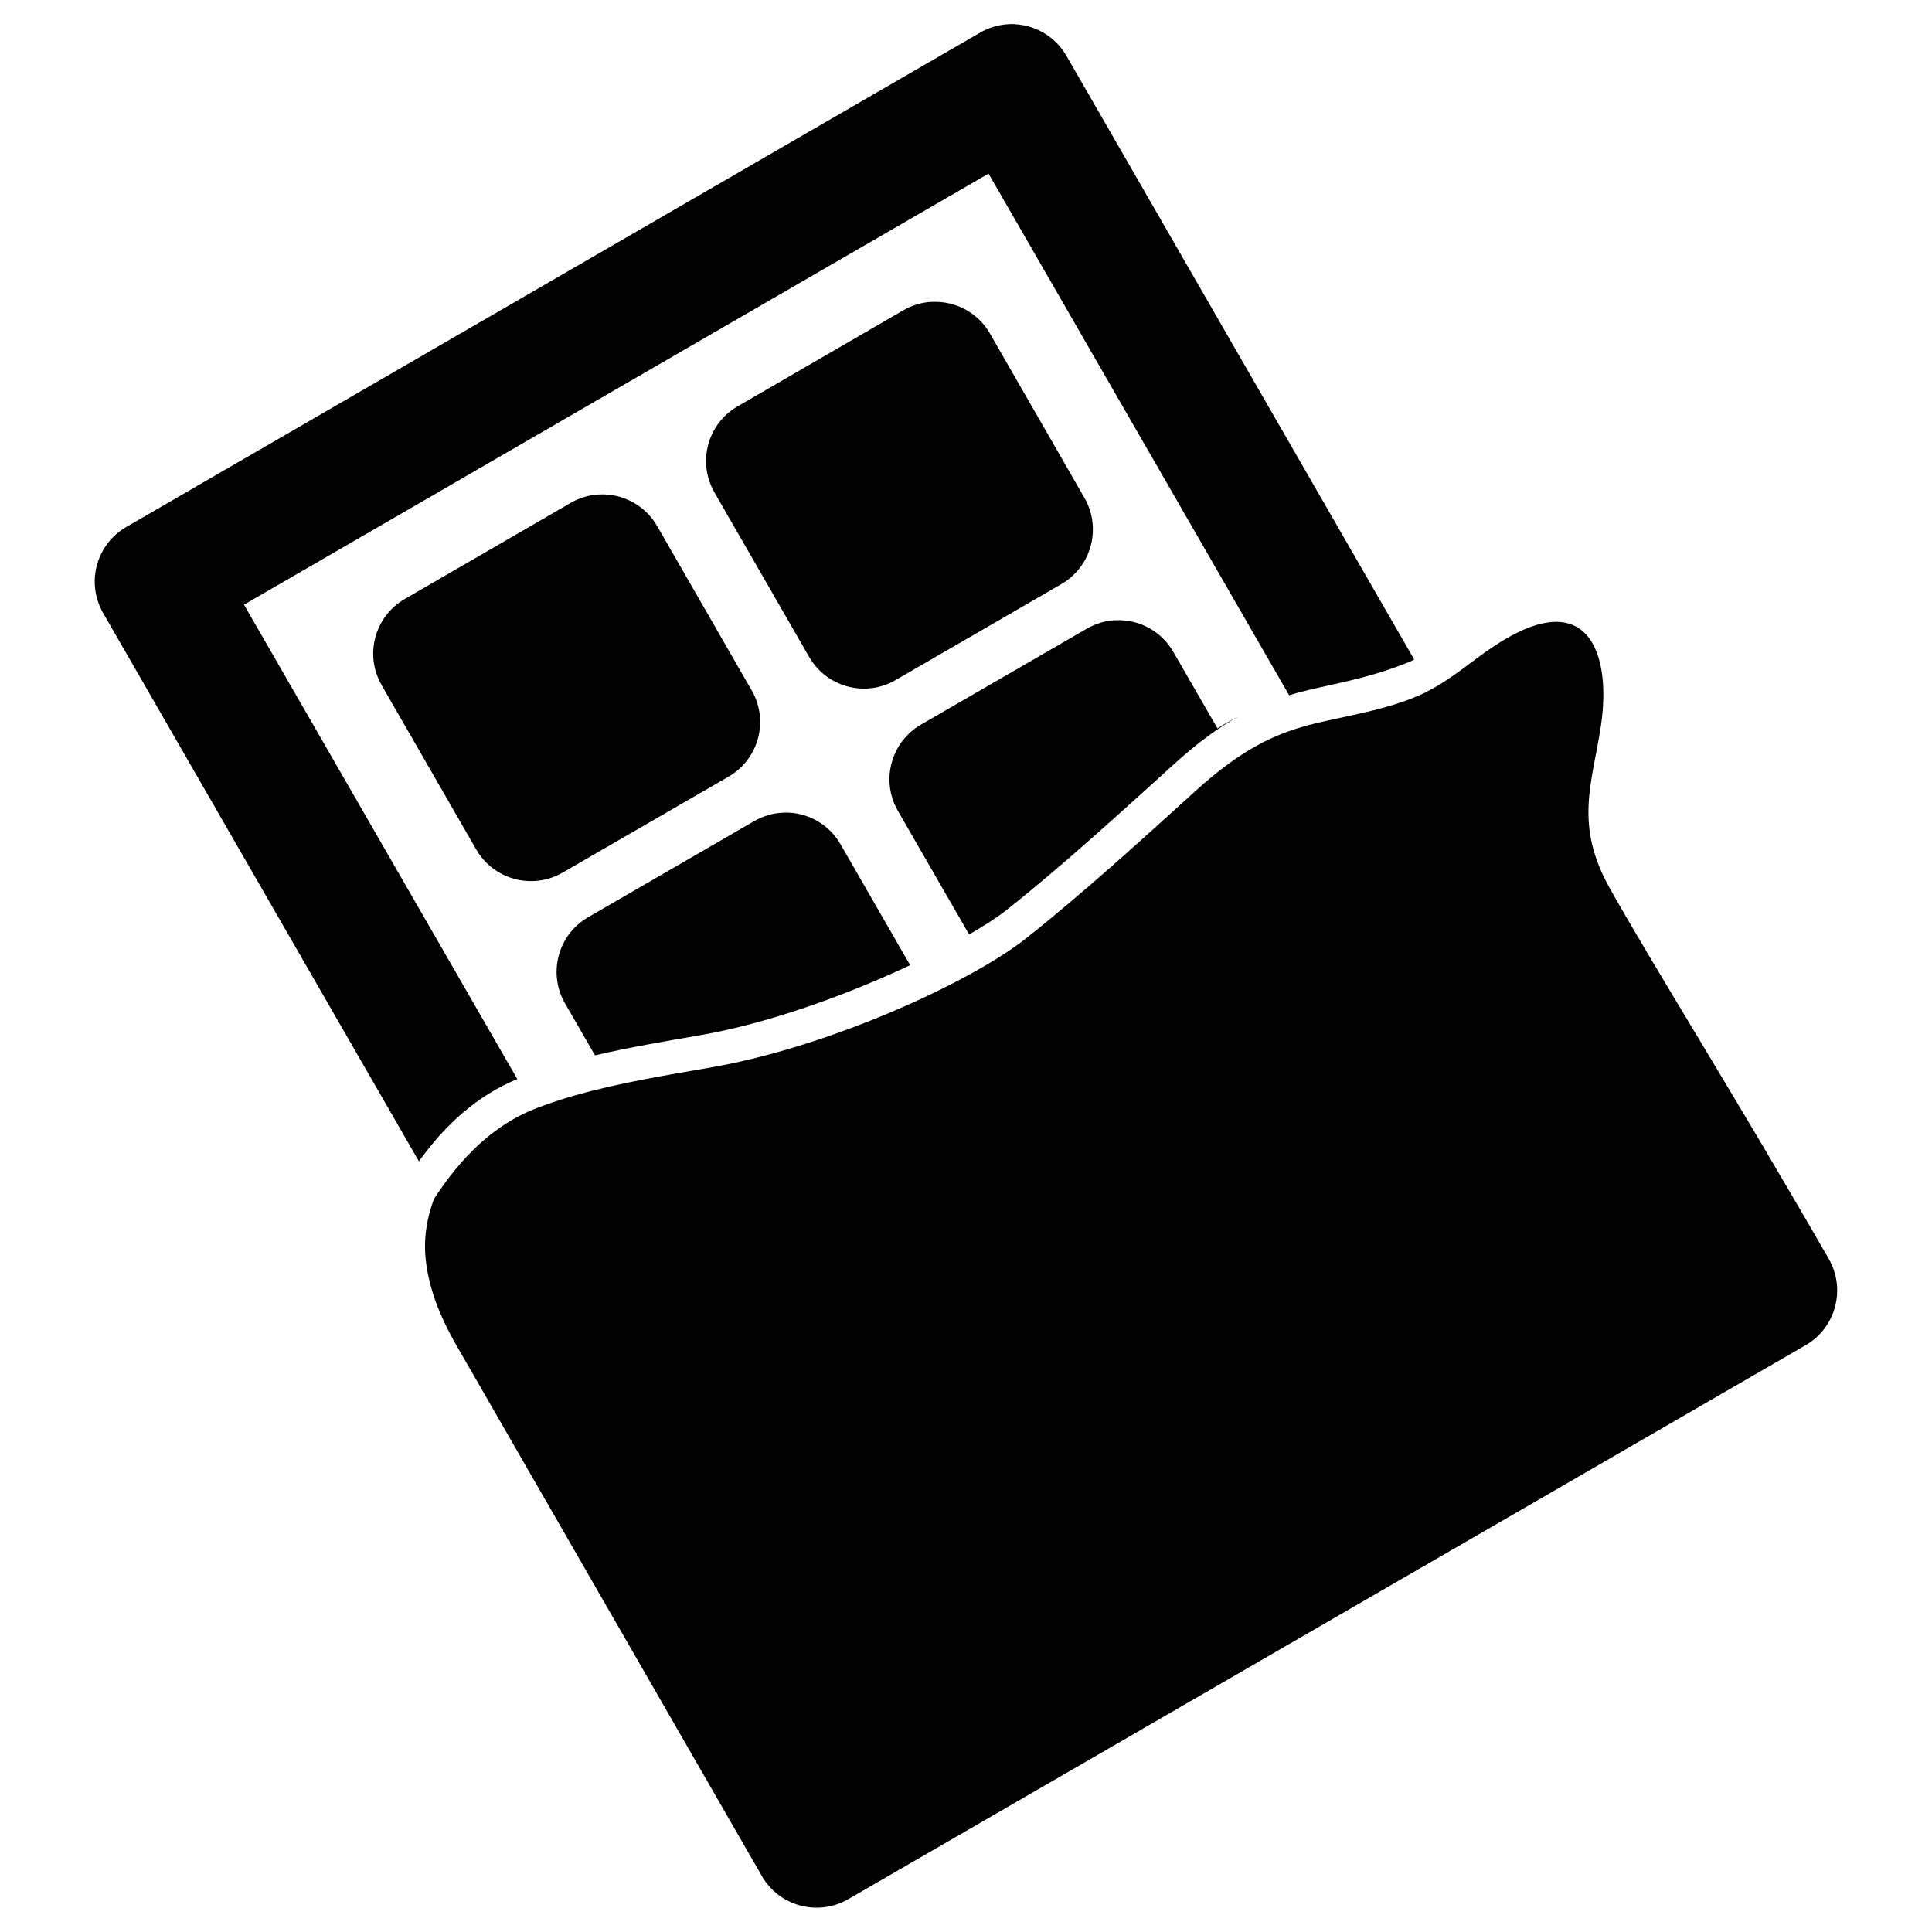
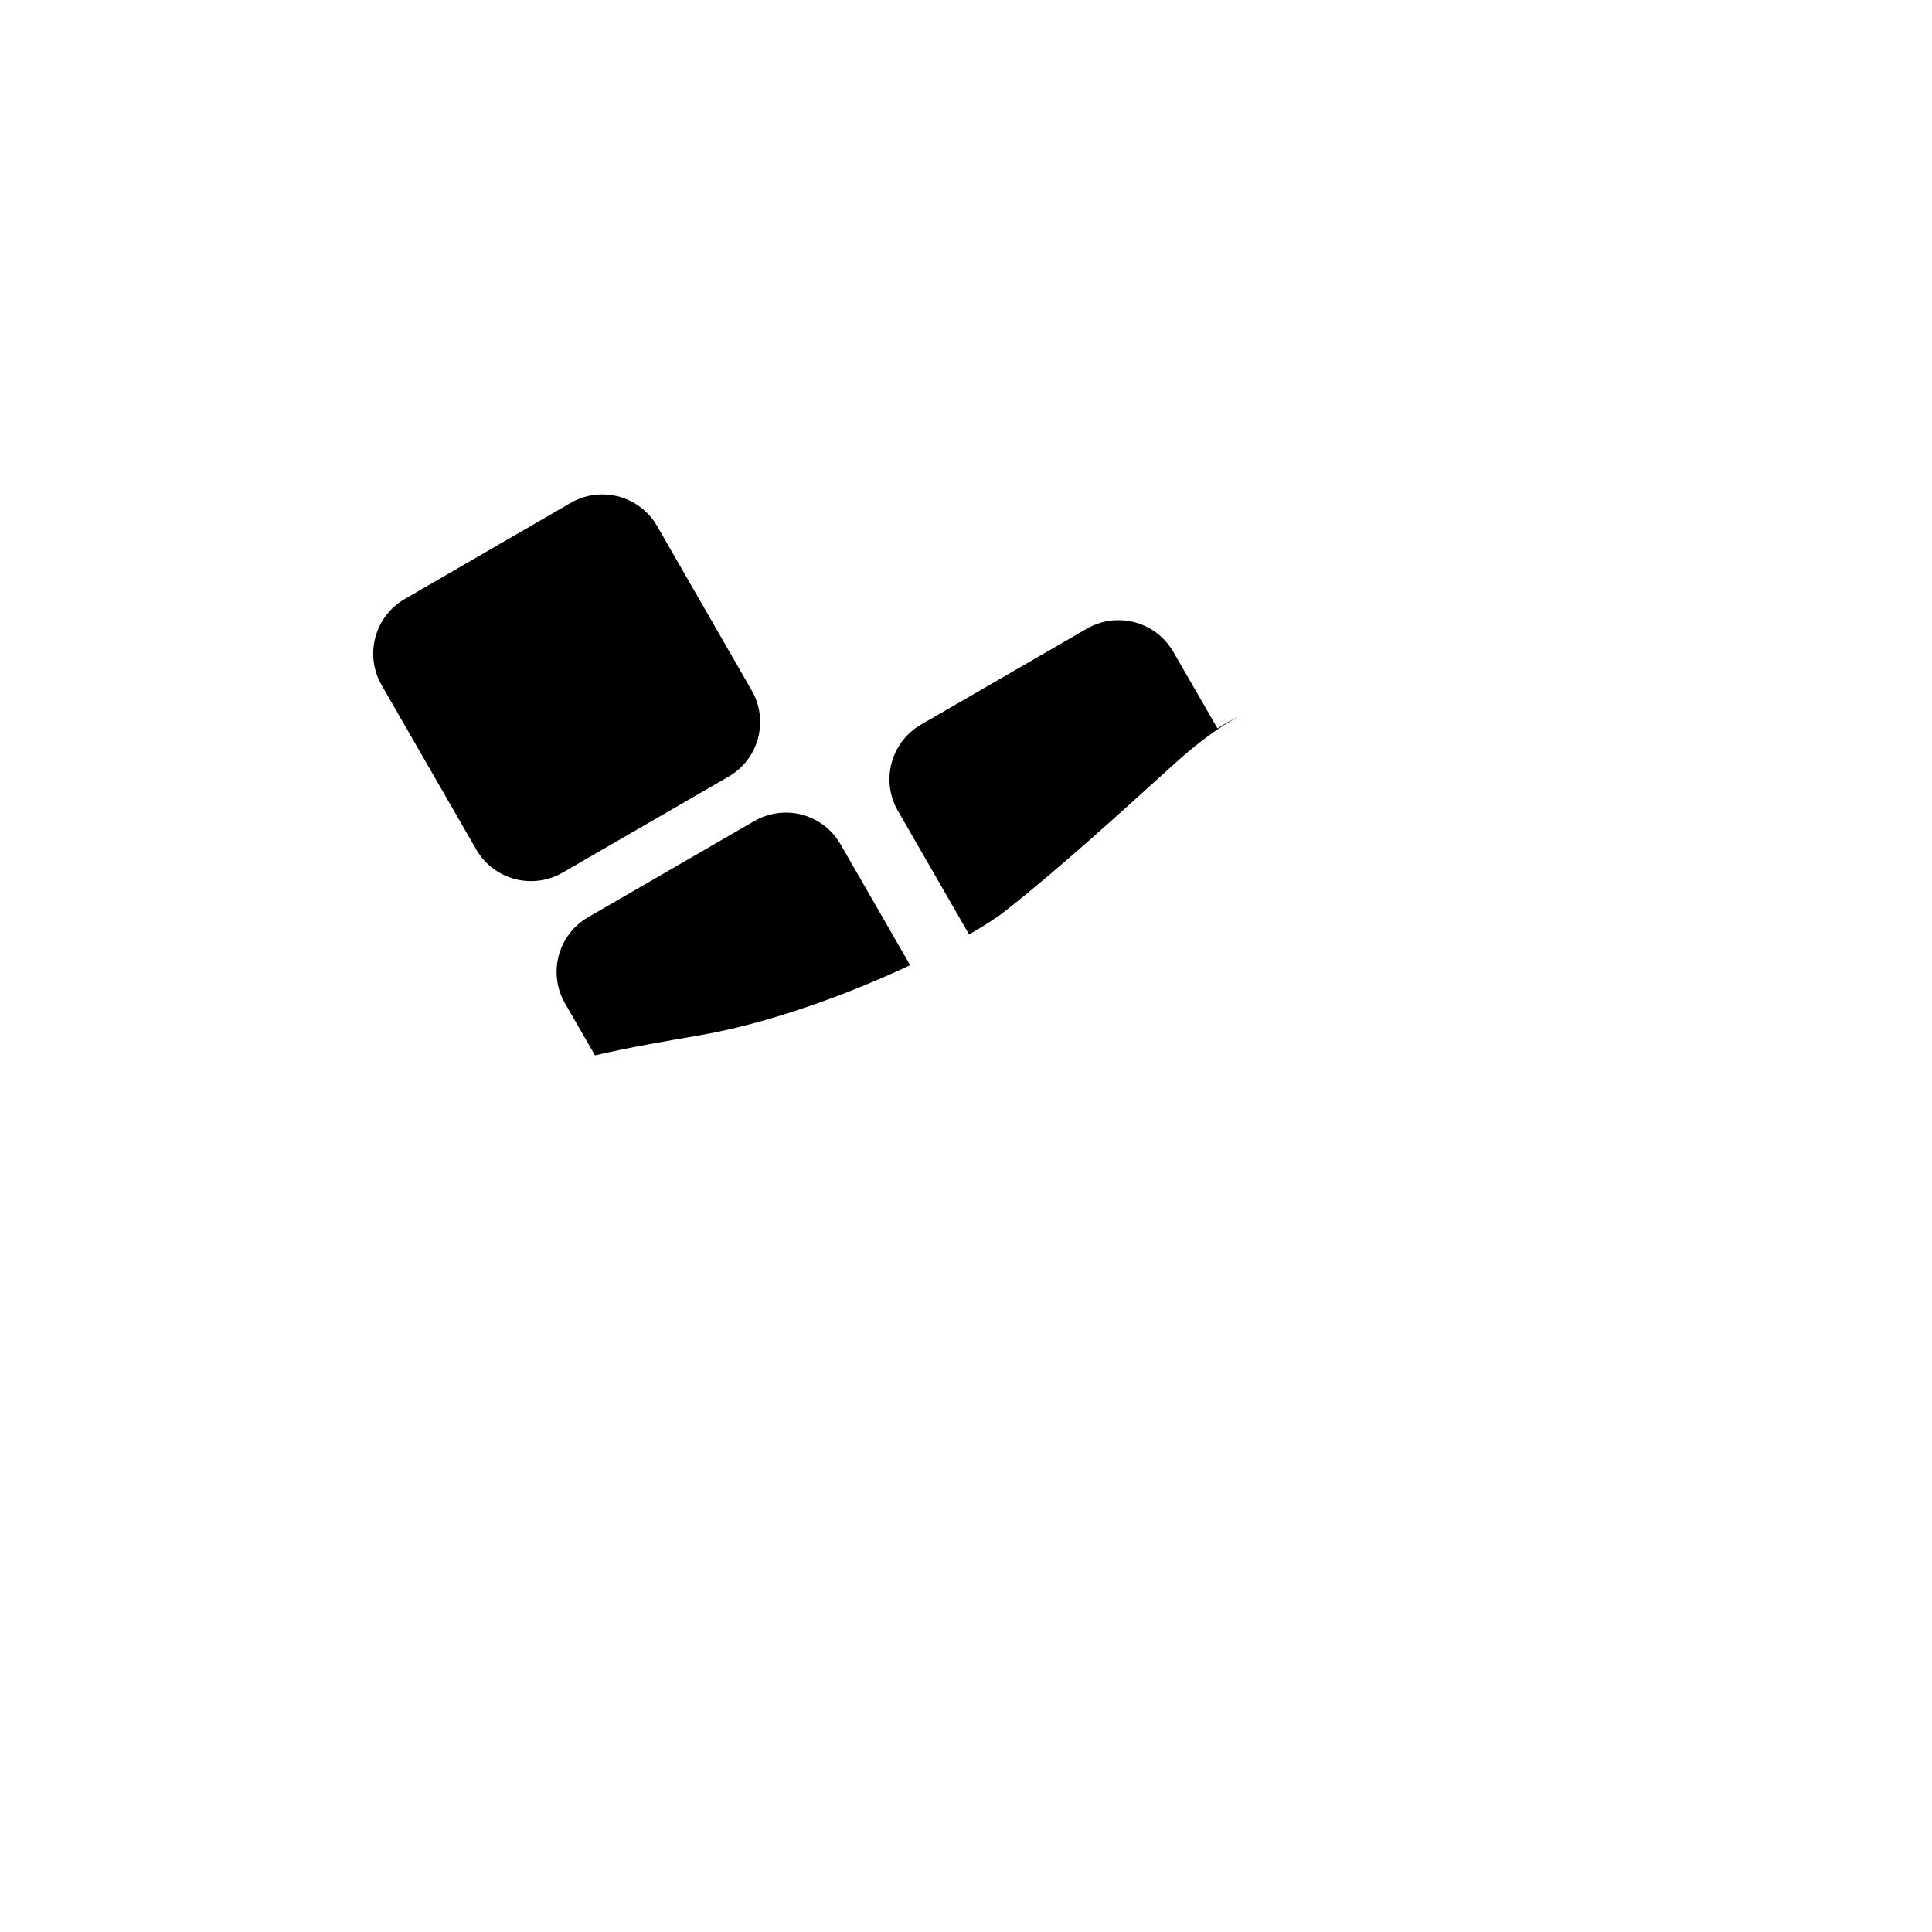
<svg xmlns="http://www.w3.org/2000/svg" width="512" viewBox="0 0 23.548 23.548" height="512" id="svg921">
  <g transform="translate(-60.953 -129.513)" id="layer1">
-     <path d="m73.322 129.807c-.026-.001-.051-.001-.077.001-.121.006-.239.041-.345.102l-10.408 6.026c-.367.212-.493.681-.282 1.049l3.849 6.683c.324-.452.716-.804 1.199-1.003l-3.331-5.782 9.075-5.254 3.664 6.359c.024-.006.048-.017.072-.023.43-.118.835-.159 1.398-.386.017-.007.036-.02.053-.029l-4.238-7.357c-.131-.227-.368-.372-.63-.385z" id="path1177" />
-     <path d="m72.312 133.192c-.122.005-.241.041-.347.102l-2.022 1.172c-.367.212-.493.681-.282 1.049l1.155 2.006c.212.368.683.494 1.051.282l2.024-1.172c.366-.213.491-.682.28-1.049l-1.153-2.005c-.144-.251-.417-.399-.707-.384z" id="path1175" />
    <path d="m68.253 135.54c-.121.006-.239.041-.344.102l-2.023 1.172c-.367.212-.493.681-.282 1.049l1.153 2.003c.212.369.684.496 1.053.283l2.023-1.17c.368-.212.494-.683.282-1.051l-1.153-2.004c-.145-.251-.419-.4-.709-.384z" id="path1171" />
-     <path d="m78.327 137.953c-.462.222-.994.284-1.437.401-.405.112-.797.284-1.365.799-.691.626-1.372 1.247-2.066 1.797-.661.524-2.375 1.32-3.85 1.575-.553.096-1.102.185-1.621.332-.007.002-.015.004-.022.005-.171.049-.339.105-.502.169-.493.196-.891.585-1.222 1.096-.079.212-.121.442-.106.669.027.385.169.748.386 1.125l3.717 6.458c.212.369.684.495 1.053.282l11.67-6.753c.367-.213.492-.683.281-1.051-1.192-2.071-2.121-3.541-2.668-4.515-.44-.783-.215-1.28-.109-1.986.13-.872-.149-1.734-1.306-.966-.268.178-.534.417-.831.56z" id="path1166" />
    <path d="m74.547 137.072c-.121.006-.239.041-.345.102l-2.024 1.171c-.367.213-.493.683-.281 1.051l.868 1.507c.181-.106.342-.207.452-.295.684-.542 1.361-1.161 2.053-1.788.291-.264.546-.446.783-.577-.09.046-.177.094-.261.148l-.539-.934c-.145-.251-.417-.399-.706-.384z" id="path1164" />
    <path d="m70.566 139.418c-.148-.006-.295.03-.422.104l-2.022 1.17c-.368.212-.494.683-.282 1.051l.365.633c.423-.099.853-.171 1.279-.245.848-.147 1.803-.497 2.562-.854l-.848-1.473c-.131-.228-.368-.374-.631-.386z" id="path1256" />
  </g>
</svg>